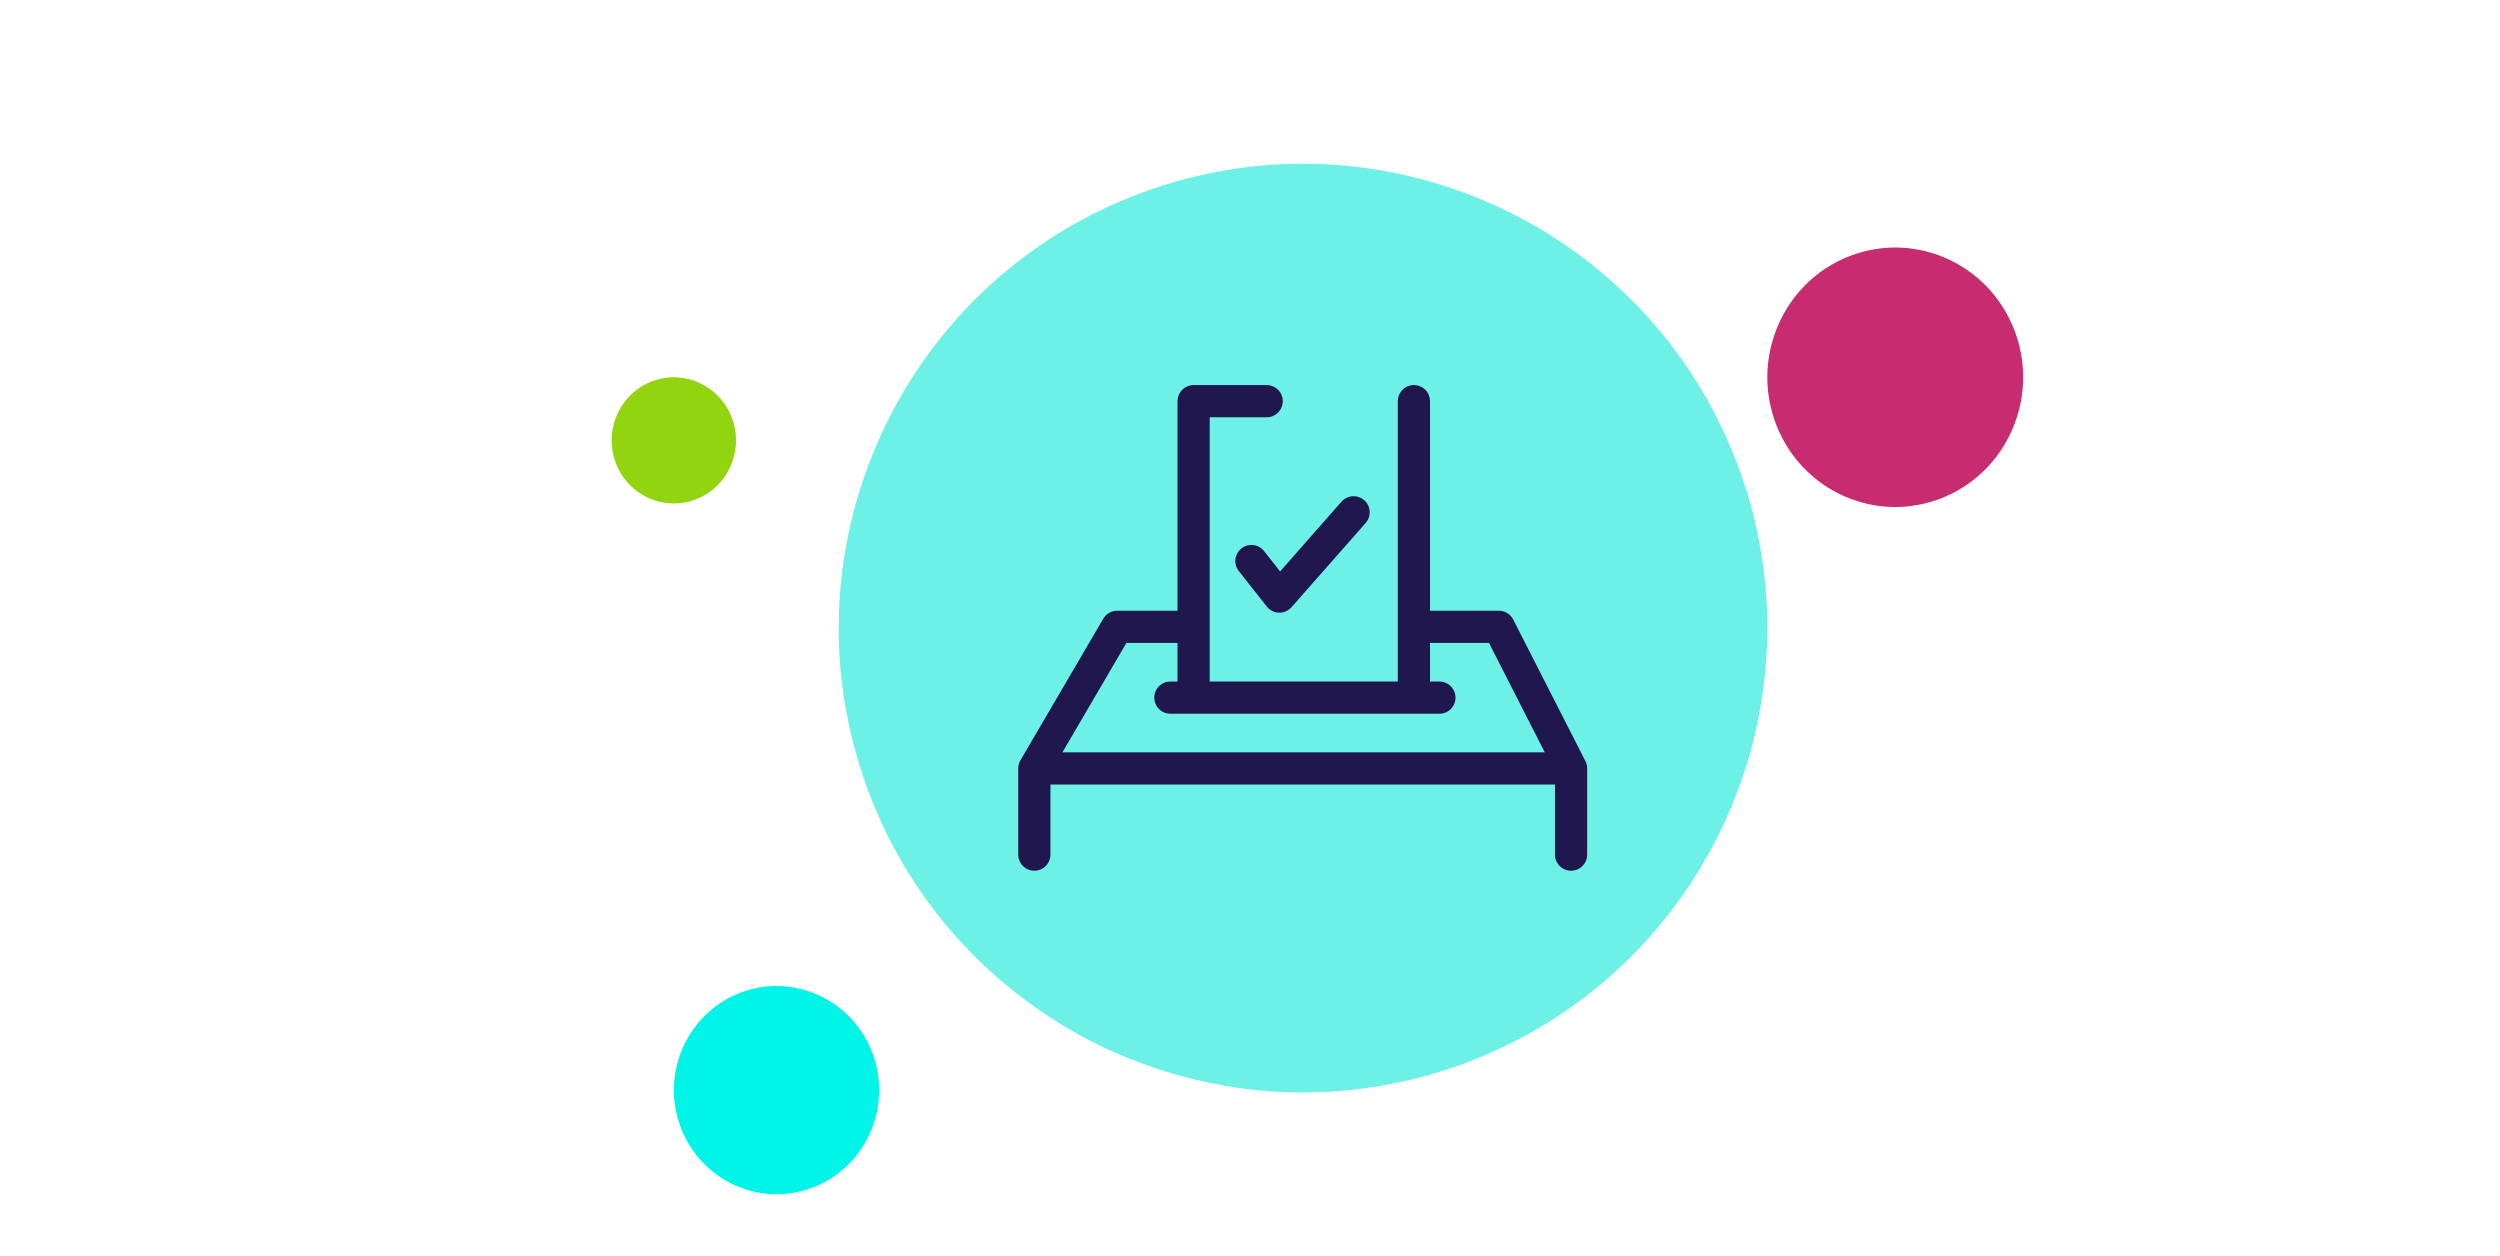
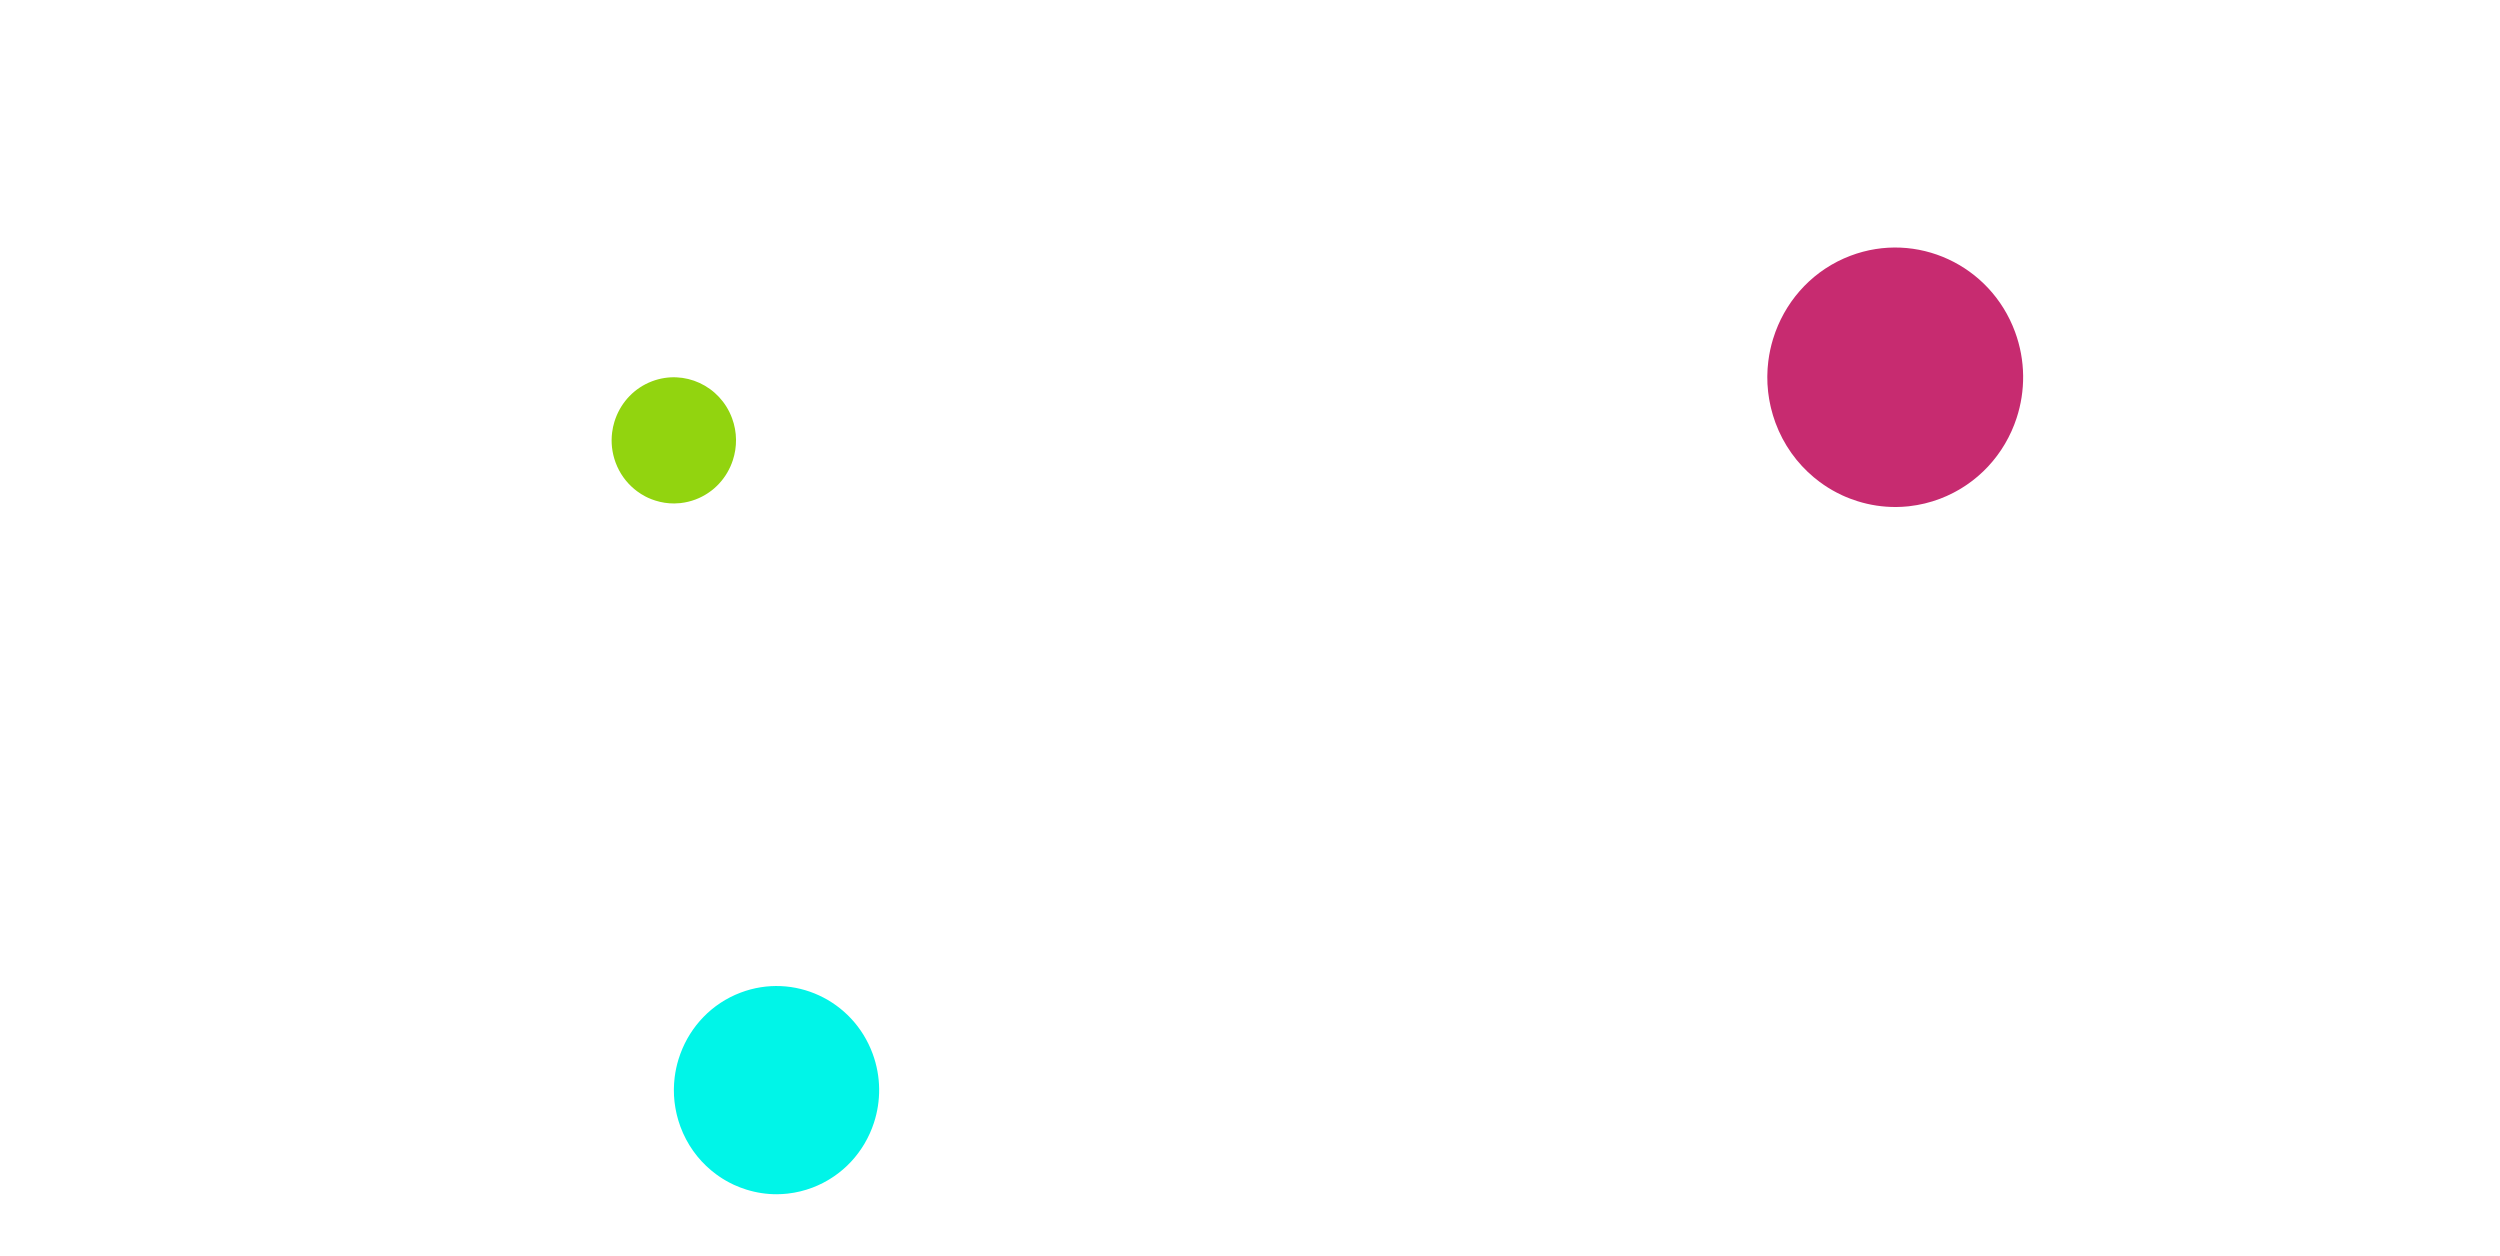
<svg xmlns="http://www.w3.org/2000/svg" xmlns:ns1="http://www.serif.com/" width="100%" height="100%" viewBox="0 0 201 101" version="1.1" xml:space="preserve" style="fill-rule:evenodd;clip-rule:evenodd;stroke-linecap:round;stroke-linejoin:round;stroke-miterlimit:10;">
  <g transform="matrix(1,0,0,1,-3012,0)">
    <rect id="winner-at-random" ns1:id="winner at random" x="3012" y="0" width="201" height="101" style="fill:none;" />
    <g id="winner-at-random1" ns1:id="winner at random">
      <g transform="matrix(1,0,0,1,3016.75,0.231)">
-         <path d="M128.41,74.489C128.484,74.402 128.555,74.313 128.628,74.225C128.982,73.801 129.328,73.371 129.662,72.933C129.739,72.832 129.814,72.73 129.89,72.629C130.218,72.188 130.537,71.742 130.846,71.288C130.909,71.195 130.973,71.102 131.035,71.007C131.361,70.519 131.675,70.024 131.977,69.521C132.011,69.464 132.047,69.408 132.081,69.351C133.463,67.025 134.589,64.555 135.441,61.987L135.442,61.984C138.025,54.187 138.072,45.49 134.971,37.198C127.752,17.888 106.246,8.086 86.936,15.306C76.432,19.233 68.751,27.392 65.084,37.122C65.068,37.164 65.052,37.206 65.037,37.248C64.803,37.877 64.585,38.511 64.384,39.151C64.37,39.196 64.355,39.241 64.341,39.286C63.715,41.315 63.259,43.398 62.985,45.518C62.971,45.63 62.959,45.742 62.946,45.855C62.878,46.423 62.823,46.993 62.78,47.566C62.768,47.731 62.757,47.895 62.747,48.06C62.715,48.603 62.695,49.15 62.687,49.697C62.684,49.855 62.679,50.012 62.678,50.17C62.676,50.827 62.689,51.484 62.723,52.144C62.725,52.179 62.724,52.216 62.726,52.252C62.764,52.957 62.823,53.661 62.902,54.368C62.919,54.52 62.943,54.672 62.962,54.824C63.028,55.358 63.103,55.892 63.193,56.426C63.232,56.656 63.277,56.886 63.32,57.115C63.407,57.58 63.502,58.044 63.608,58.507C63.664,58.75 63.72,58.993 63.78,59.237C63.898,59.712 64.029,60.185 64.167,60.66C64.23,60.874 64.287,61.089 64.353,61.304C64.564,61.981 64.791,62.658 65.042,63.332C65.043,63.335 65.043,63.338 65.045,63.341C67.424,69.706 71.362,75.028 76.256,79.058C76.813,79.516 77.382,79.962 77.964,80.385C79.537,81.536 81.191,82.565 82.917,83.454C83.448,83.727 83.985,83.988 84.529,84.235C85.274,84.575 86.034,84.881 86.8,85.171C87.532,85.449 88.272,85.703 89.02,85.934C92.63,87.049 96.418,87.632 100.265,87.606C100.284,87.605 100.304,87.604 100.323,87.604C101.472,87.594 102.626,87.528 103.781,87.411C103.912,87.397 104.042,87.382 104.172,87.367C107.154,87.03 110.142,86.331 113.079,85.233C113.73,84.989 114.368,84.727 114.996,84.452C115.197,84.365 115.391,84.269 115.589,84.178C116.013,83.983 116.436,83.786 116.85,83.577C117.077,83.463 117.297,83.343 117.52,83.225C117.9,83.024 118.277,82.819 118.648,82.605C118.87,82.478 119.089,82.347 119.307,82.215C119.674,81.995 120.035,81.768 120.392,81.536C120.597,81.403 120.801,81.269 121.002,81.132C121.374,80.879 121.739,80.619 122.099,80.355C122.272,80.229 122.446,80.104 122.615,79.975C123.029,79.661 123.433,79.336 123.83,79.006C123.937,78.918 124.046,78.834 124.151,78.745C125.184,77.868 126.164,76.94 127.088,75.965C127.118,75.933 127.147,75.9 127.177,75.868C127.601,75.417 128.011,74.958 128.41,74.489Z" style="fill:rgb(109,241,231);fill-rule:nonzero;" />
-       </g>
+         </g>
      <g transform="matrix(0.452,0,0,0.452,3095.16,32.255)">
-         <path d="M0,80.654L0,65.326L14.736,40.14L28.332,40.14M0,65.326L95.473,65.326L95.473,80.654M95.473,65.326L82.629,40.14L69.029,40.14M72.051,52.733L24.201,52.733M41.327,0L28.332,0L28.332,52.733M67.518,52.733L67.518,0M38.616,28.437L43.596,34.754L56.79,19.767" style="fill:none;fill-rule:nonzero;stroke:rgb(33,23,79);stroke-width:5.73px;" />
-       </g>
+         </g>
      <g transform="matrix(1,0,0,1,3023.19,17.4)">
        <path d="M149.01,19.699C149.031,19.674 149.05,19.65 149.07,19.625C149.168,19.507 149.263,19.387 149.355,19.264C149.376,19.235 149.397,19.208 149.418,19.179C149.508,19.055 149.596,18.93 149.681,18.805C149.699,18.779 149.716,18.753 149.733,18.727C149.823,18.59 149.91,18.452 149.993,18.311C150.002,18.295 150.012,18.28 150.021,18.264C150.402,17.613 150.713,16.924 150.947,16.206L150.947,16.206C151.66,14.027 151.672,11.597 150.818,9.28C148.829,3.885 142.904,1.147 137.585,3.164C134.691,4.261 132.575,6.541 131.565,9.259C131.56,9.271 131.556,9.283 131.552,9.294C131.488,9.47 131.427,9.647 131.372,9.826C131.368,9.839 131.364,9.851 131.36,9.864C131.188,10.43 131.062,11.012 130.987,11.605C130.983,11.636 130.98,11.666 130.976,11.698C130.957,11.858 130.942,12.017 130.93,12.177C130.927,12.223 130.924,12.269 130.921,12.315C130.912,12.467 130.907,12.62 130.904,12.773C130.903,12.816 130.902,12.86 130.902,12.905C130.902,13.088 130.905,13.272 130.914,13.456C130.915,13.466 130.915,13.476 130.915,13.486C130.926,13.682 130.942,13.88 130.964,14.076C130.968,14.12 130.975,14.162 130.98,14.205C130.999,14.354 131.019,14.503 131.044,14.652C131.055,14.717 131.067,14.781 131.079,14.845C131.103,14.975 131.129,15.104 131.158,15.233C131.174,15.302 131.189,15.37 131.206,15.438C131.238,15.57 131.275,15.703 131.313,15.835C131.33,15.895 131.345,15.955 131.364,16.015C131.422,16.205 131.484,16.394 131.553,16.581L131.554,16.584C132.21,18.363 133.295,19.85 134.642,20.976C134.796,21.104 134.953,21.228 135.113,21.347C135.546,21.668 136.002,21.956 136.478,22.203C136.624,22.28 136.772,22.353 136.922,22.422C137.127,22.517 137.336,22.603 137.547,22.684C137.749,22.761 137.953,22.833 138.159,22.897C139.153,23.209 140.197,23.371 141.257,23.363C141.262,23.363 141.268,23.363 141.272,23.363C141.589,23.36 141.907,23.343 142.225,23.31C142.261,23.305 142.297,23.301 142.333,23.297C143.155,23.203 143.977,23.008 144.787,22.701C144.966,22.633 145.142,22.56 145.315,22.483C145.37,22.458 145.423,22.432 145.478,22.406C145.595,22.352 145.712,22.297 145.826,22.238C145.888,22.206 145.949,22.173 146.01,22.14C146.115,22.084 146.219,22.026 146.321,21.967C146.382,21.93 146.442,21.895 146.502,21.858C146.603,21.796 146.703,21.733 146.801,21.668C146.858,21.631 146.914,21.593 146.969,21.555C147.072,21.485 147.172,21.412 147.272,21.337C147.319,21.302 147.367,21.267 147.414,21.232C147.528,21.144 147.639,21.052 147.748,20.961C147.778,20.937 147.808,20.913 147.837,20.888C148.122,20.642 148.392,20.384 148.646,20.112C148.655,20.103 148.662,20.093 148.67,20.084C148.787,19.958 148.9,19.83 149.01,19.699Z" style="fill:rgb(199,43,112);fill-rule:nonzero;" />
      </g>
      <g transform="matrix(1,0,0,1,2929.99,-49.287)">
        <path d="M139.99,87.983C140,87.971 140.01,87.959 140.02,87.948C140.067,87.89 140.113,87.831 140.158,87.772C140.168,87.757 140.178,87.744 140.188,87.731C140.232,87.671 140.275,87.61 140.316,87.549C140.325,87.536 140.334,87.522 140.342,87.51C140.386,87.444 140.428,87.376 140.468,87.308C140.472,87.301 140.477,87.293 140.482,87.284C140.667,86.969 140.818,86.634 140.932,86.284C141.278,85.225 141.285,84.044 140.869,82.917C139.902,80.293 137.021,78.962 134.434,79.942C133.027,80.476 131.998,81.584 131.507,82.906C131.505,82.912 131.502,82.918 131.501,82.923C131.469,83.009 131.44,83.095 131.413,83.182C131.411,83.188 131.409,83.194 131.407,83.2C131.323,83.476 131.262,83.759 131.226,84.047C131.224,84.062 131.222,84.078 131.221,84.093C131.211,84.17 131.204,84.248 131.198,84.326C131.197,84.348 131.195,84.37 131.194,84.391C131.189,84.467 131.187,84.54 131.186,84.615C131.185,84.635 131.184,84.658 131.184,84.679C131.184,84.768 131.186,84.858 131.19,84.947C131.191,84.952 131.191,84.957 131.191,84.962C131.196,85.058 131.204,85.153 131.214,85.25C131.216,85.269 131.22,85.29 131.222,85.311C131.231,85.384 131.241,85.457 131.254,85.528C131.259,85.561 131.264,85.592 131.27,85.623C131.282,85.686 131.295,85.749 131.309,85.812C131.316,85.845 131.324,85.878 131.332,85.911C131.348,85.976 131.365,86.04 131.384,86.104C131.392,86.134 131.4,86.162 131.409,86.192C131.437,86.284 131.468,86.376 131.501,86.468C131.82,87.333 132.348,88.057 133.004,88.604C133.078,88.665 133.154,88.727 133.232,88.784C133.443,88.941 133.665,89.081 133.896,89.201C133.967,89.238 134.039,89.274 134.112,89.308C134.212,89.354 134.313,89.394 134.416,89.435C134.514,89.472 134.613,89.507 134.713,89.537C135.197,89.69 135.704,89.769 136.22,89.765L136.227,89.765C136.381,89.763 136.536,89.754 136.691,89.739C136.708,89.737 136.726,89.735 136.743,89.733C137.143,89.687 137.543,89.592 137.937,89.443C138.024,89.409 138.109,89.374 138.193,89.337C138.22,89.325 138.246,89.312 138.272,89.3C138.329,89.272 138.386,89.246 138.442,89.218C138.472,89.203 138.501,89.186 138.531,89.17C138.582,89.143 138.633,89.115 138.682,89.086C138.712,89.069 138.742,89.051 138.771,89.033C138.82,89.003 138.868,88.972 138.916,88.941C138.943,88.923 138.971,88.903 138.998,88.885C139.047,88.852 139.096,88.816 139.145,88.78C139.168,88.763 139.191,88.747 139.214,88.729C139.27,88.686 139.323,88.641 139.377,88.597C139.391,88.585 139.406,88.574 139.42,88.562C139.558,88.443 139.689,88.316 139.813,88.184C139.817,88.18 139.821,88.175 139.825,88.171C139.882,88.11 139.937,88.047 139.99,87.983Z" style="fill:rgb(146,212,15);fill-rule:nonzero;" />
      </g>
      <g transform="matrix(1,0,0,1,3026.15,42.046)">
        <path d="M54.56,51.03C54.576,51.01 54.592,50.99 54.608,50.971C54.687,50.876 54.763,50.779 54.837,50.681C54.854,50.658 54.87,50.636 54.887,50.612C54.959,50.514 55.03,50.414 55.098,50.312C55.112,50.292 55.126,50.271 55.14,50.25C55.212,50.14 55.282,50.029 55.349,49.916C55.356,49.903 55.364,49.891 55.371,49.878C55.677,49.356 55.926,48.803 56.114,48.227C56.686,46.478 56.696,44.529 56.01,42.67C54.415,38.341 49.661,36.143 45.392,37.762C43.07,38.642 41.372,40.471 40.562,42.653C40.558,42.661 40.554,42.672 40.551,42.681C40.499,42.822 40.451,42.964 40.407,43.108C40.404,43.118 40.401,43.128 40.397,43.138C40.259,43.593 40.158,44.06 40.097,44.535C40.094,44.56 40.092,44.585 40.089,44.611C40.074,44.737 40.062,44.865 40.052,44.994C40.049,45.031 40.047,45.068 40.045,45.105C40.038,45.227 40.033,45.349 40.031,45.472C40.031,45.507 40.03,45.542 40.03,45.578C40.029,45.725 40.032,45.872 40.04,46.02L40.04,46.045C40.049,46.203 40.062,46.361 40.079,46.519C40.083,46.553 40.088,46.587 40.092,46.621C40.107,46.74 40.124,46.859 40.144,46.98C40.152,47.032 40.162,47.083 40.172,47.135C40.191,47.239 40.212,47.343 40.235,47.447C40.248,47.502 40.26,47.556 40.273,47.611C40.299,47.717 40.328,47.823 40.359,47.929C40.373,47.978 40.385,48.026 40.4,48.074C40.447,48.225 40.496,48.378 40.552,48.529L40.553,48.531C41.079,49.958 41.949,51.151 43.031,52.054C43.154,52.157 43.28,52.257 43.409,52.352C43.756,52.609 44.122,52.841 44.504,53.039C44.621,53.1 44.74,53.158 44.86,53.215C45.025,53.291 45.193,53.359 45.362,53.425C45.524,53.487 45.687,53.544 45.853,53.596C46.651,53.846 47.488,53.977 48.338,53.971C48.343,53.971 48.347,53.969 48.351,53.969C48.605,53.968 48.86,53.953 49.116,53.926C49.144,53.923 49.173,53.92 49.202,53.917C49.861,53.842 50.522,53.685 51.171,53.439C51.315,53.384 51.456,53.326 51.595,53.264C51.639,53.243 51.682,53.222 51.726,53.202C51.82,53.158 51.913,53.114 52.005,53.068C52.054,53.042 52.103,53.015 52.153,52.987C52.237,52.943 52.32,52.898 52.402,52.85C52.451,52.821 52.499,52.792 52.548,52.762C52.629,52.712 52.709,52.661 52.787,52.609C52.833,52.58 52.878,52.55 52.922,52.519C53.005,52.463 53.085,52.404 53.165,52.344C53.203,52.317 53.242,52.289 53.279,52.26C53.371,52.189 53.46,52.117 53.547,52.042C53.571,52.023 53.595,52.004 53.618,51.984C53.847,51.788 54.064,51.58 54.268,51.361C54.274,51.353 54.281,51.346 54.288,51.339C54.381,51.237 54.472,51.135 54.56,51.03Z" style="fill:rgb(0,245,232);fill-rule:nonzero;" />
      </g>
    </g>
  </g>
</svg>